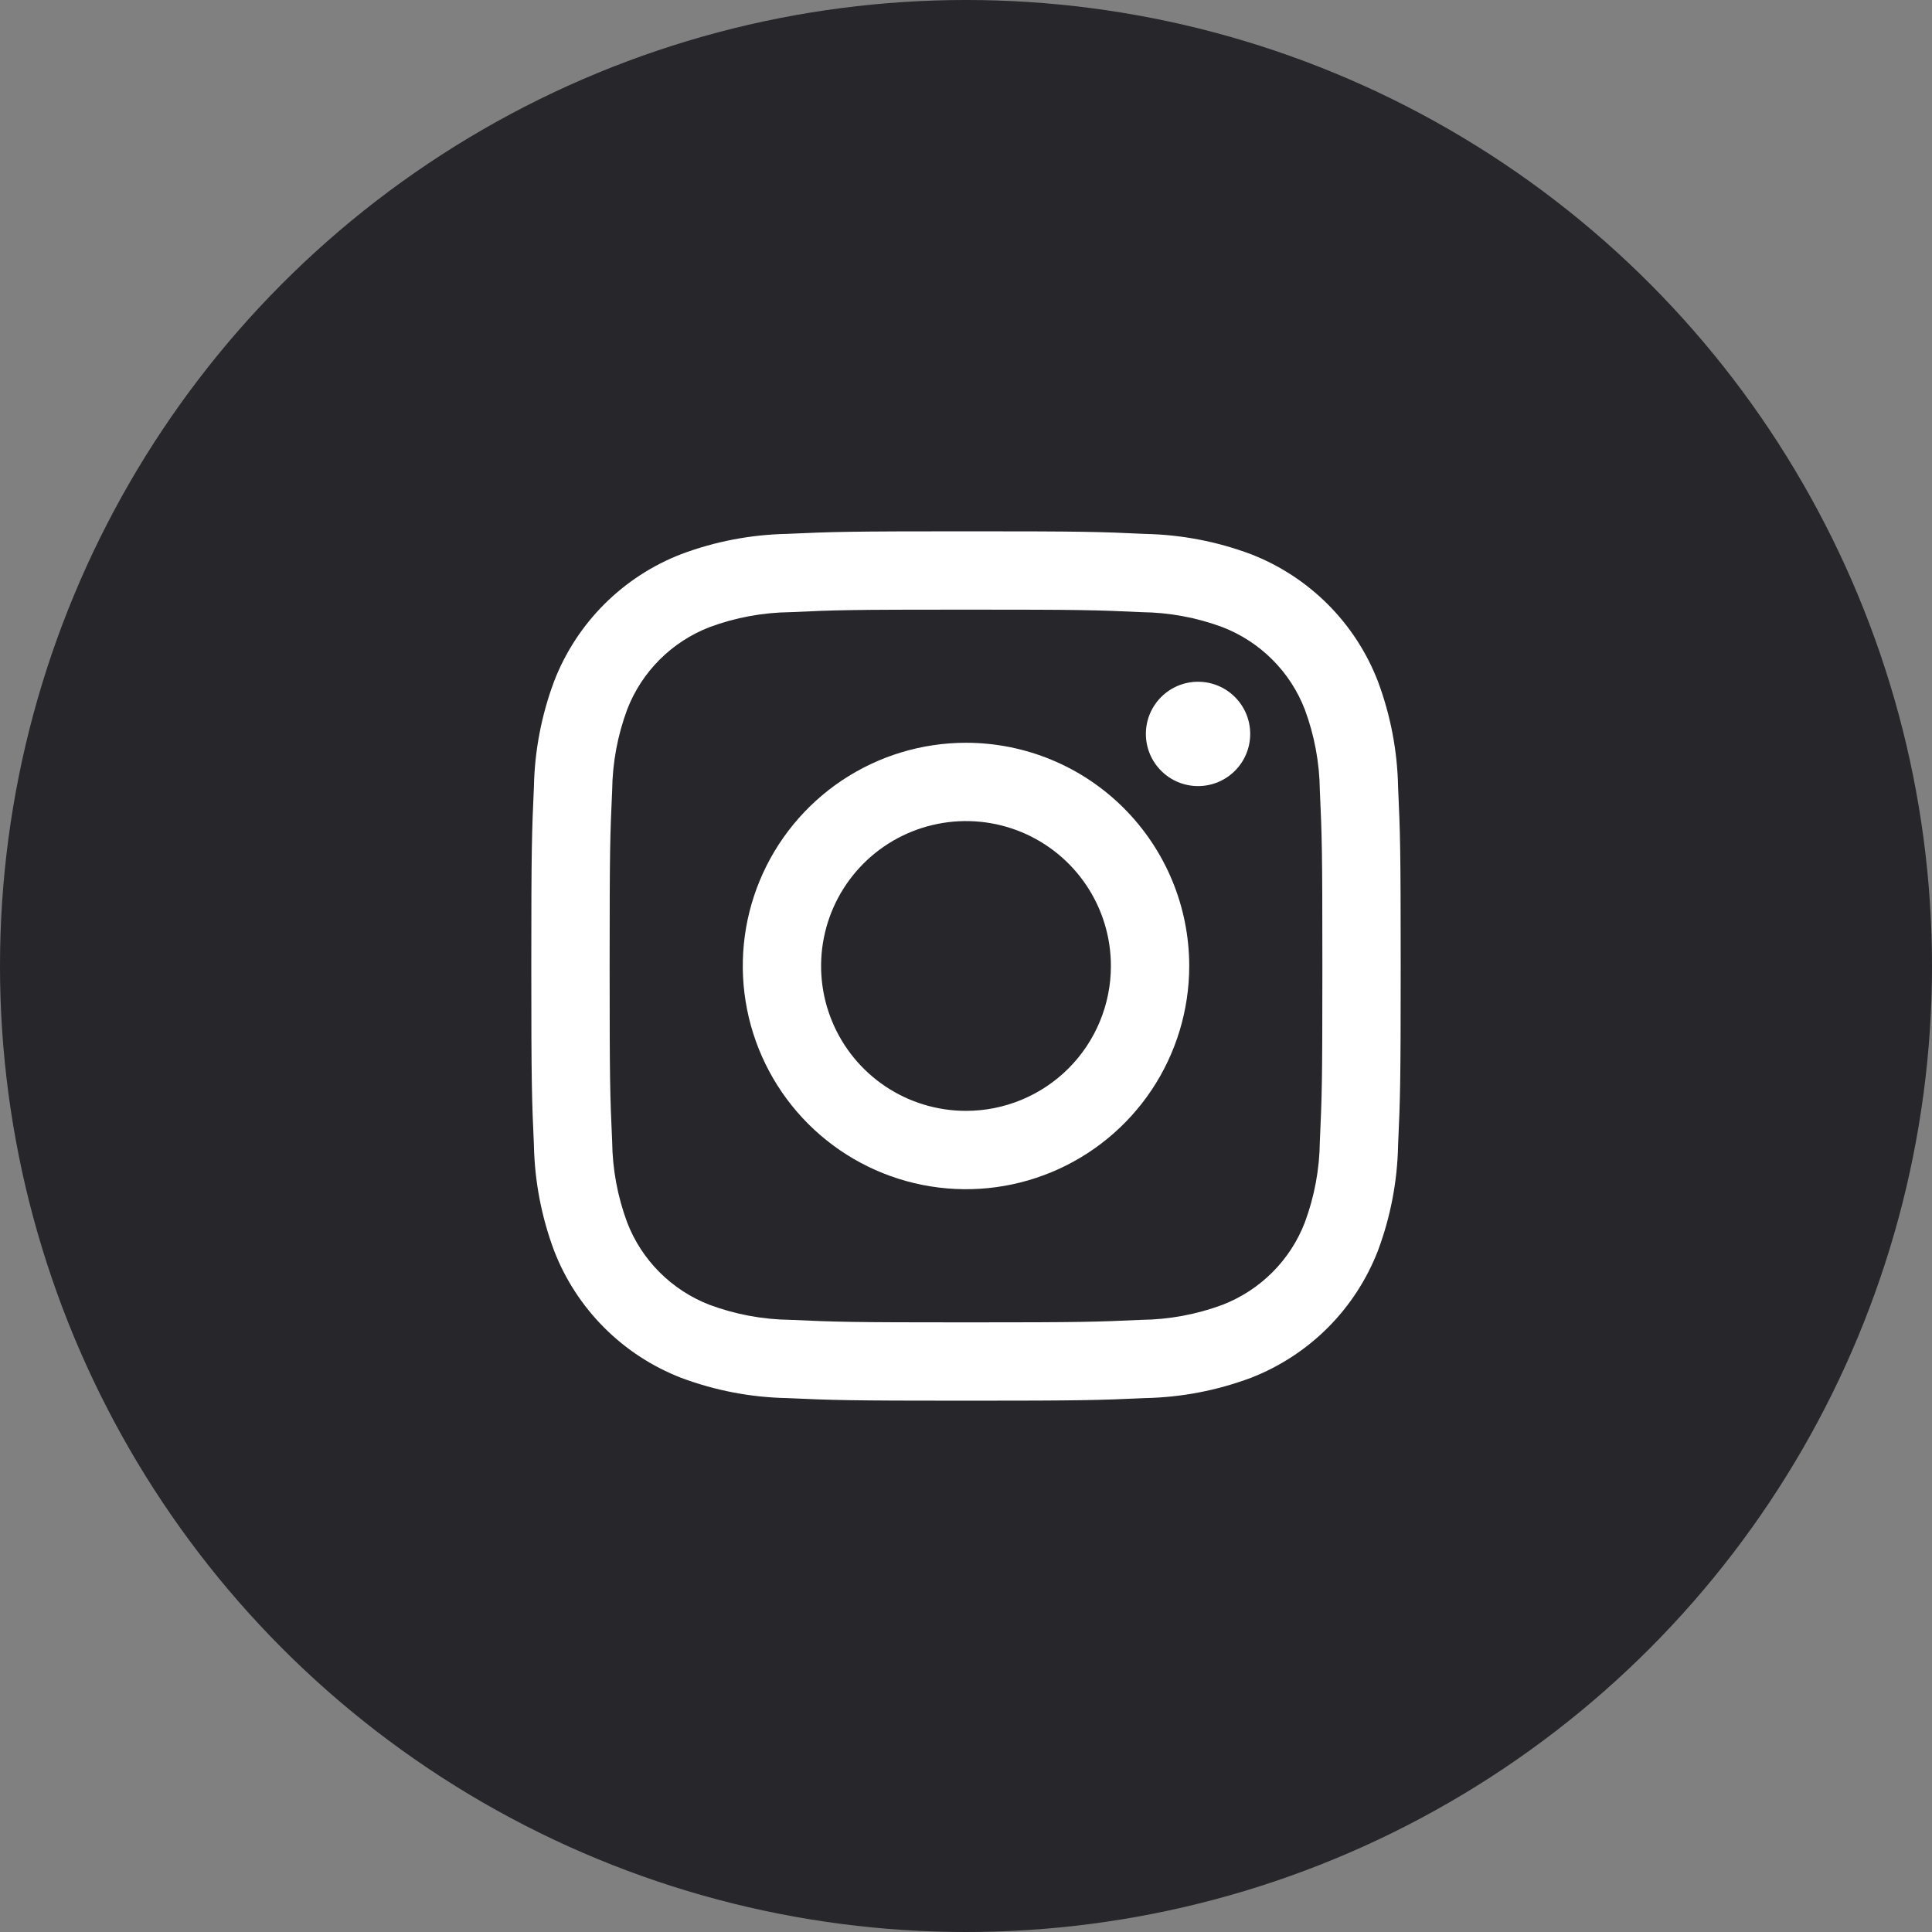
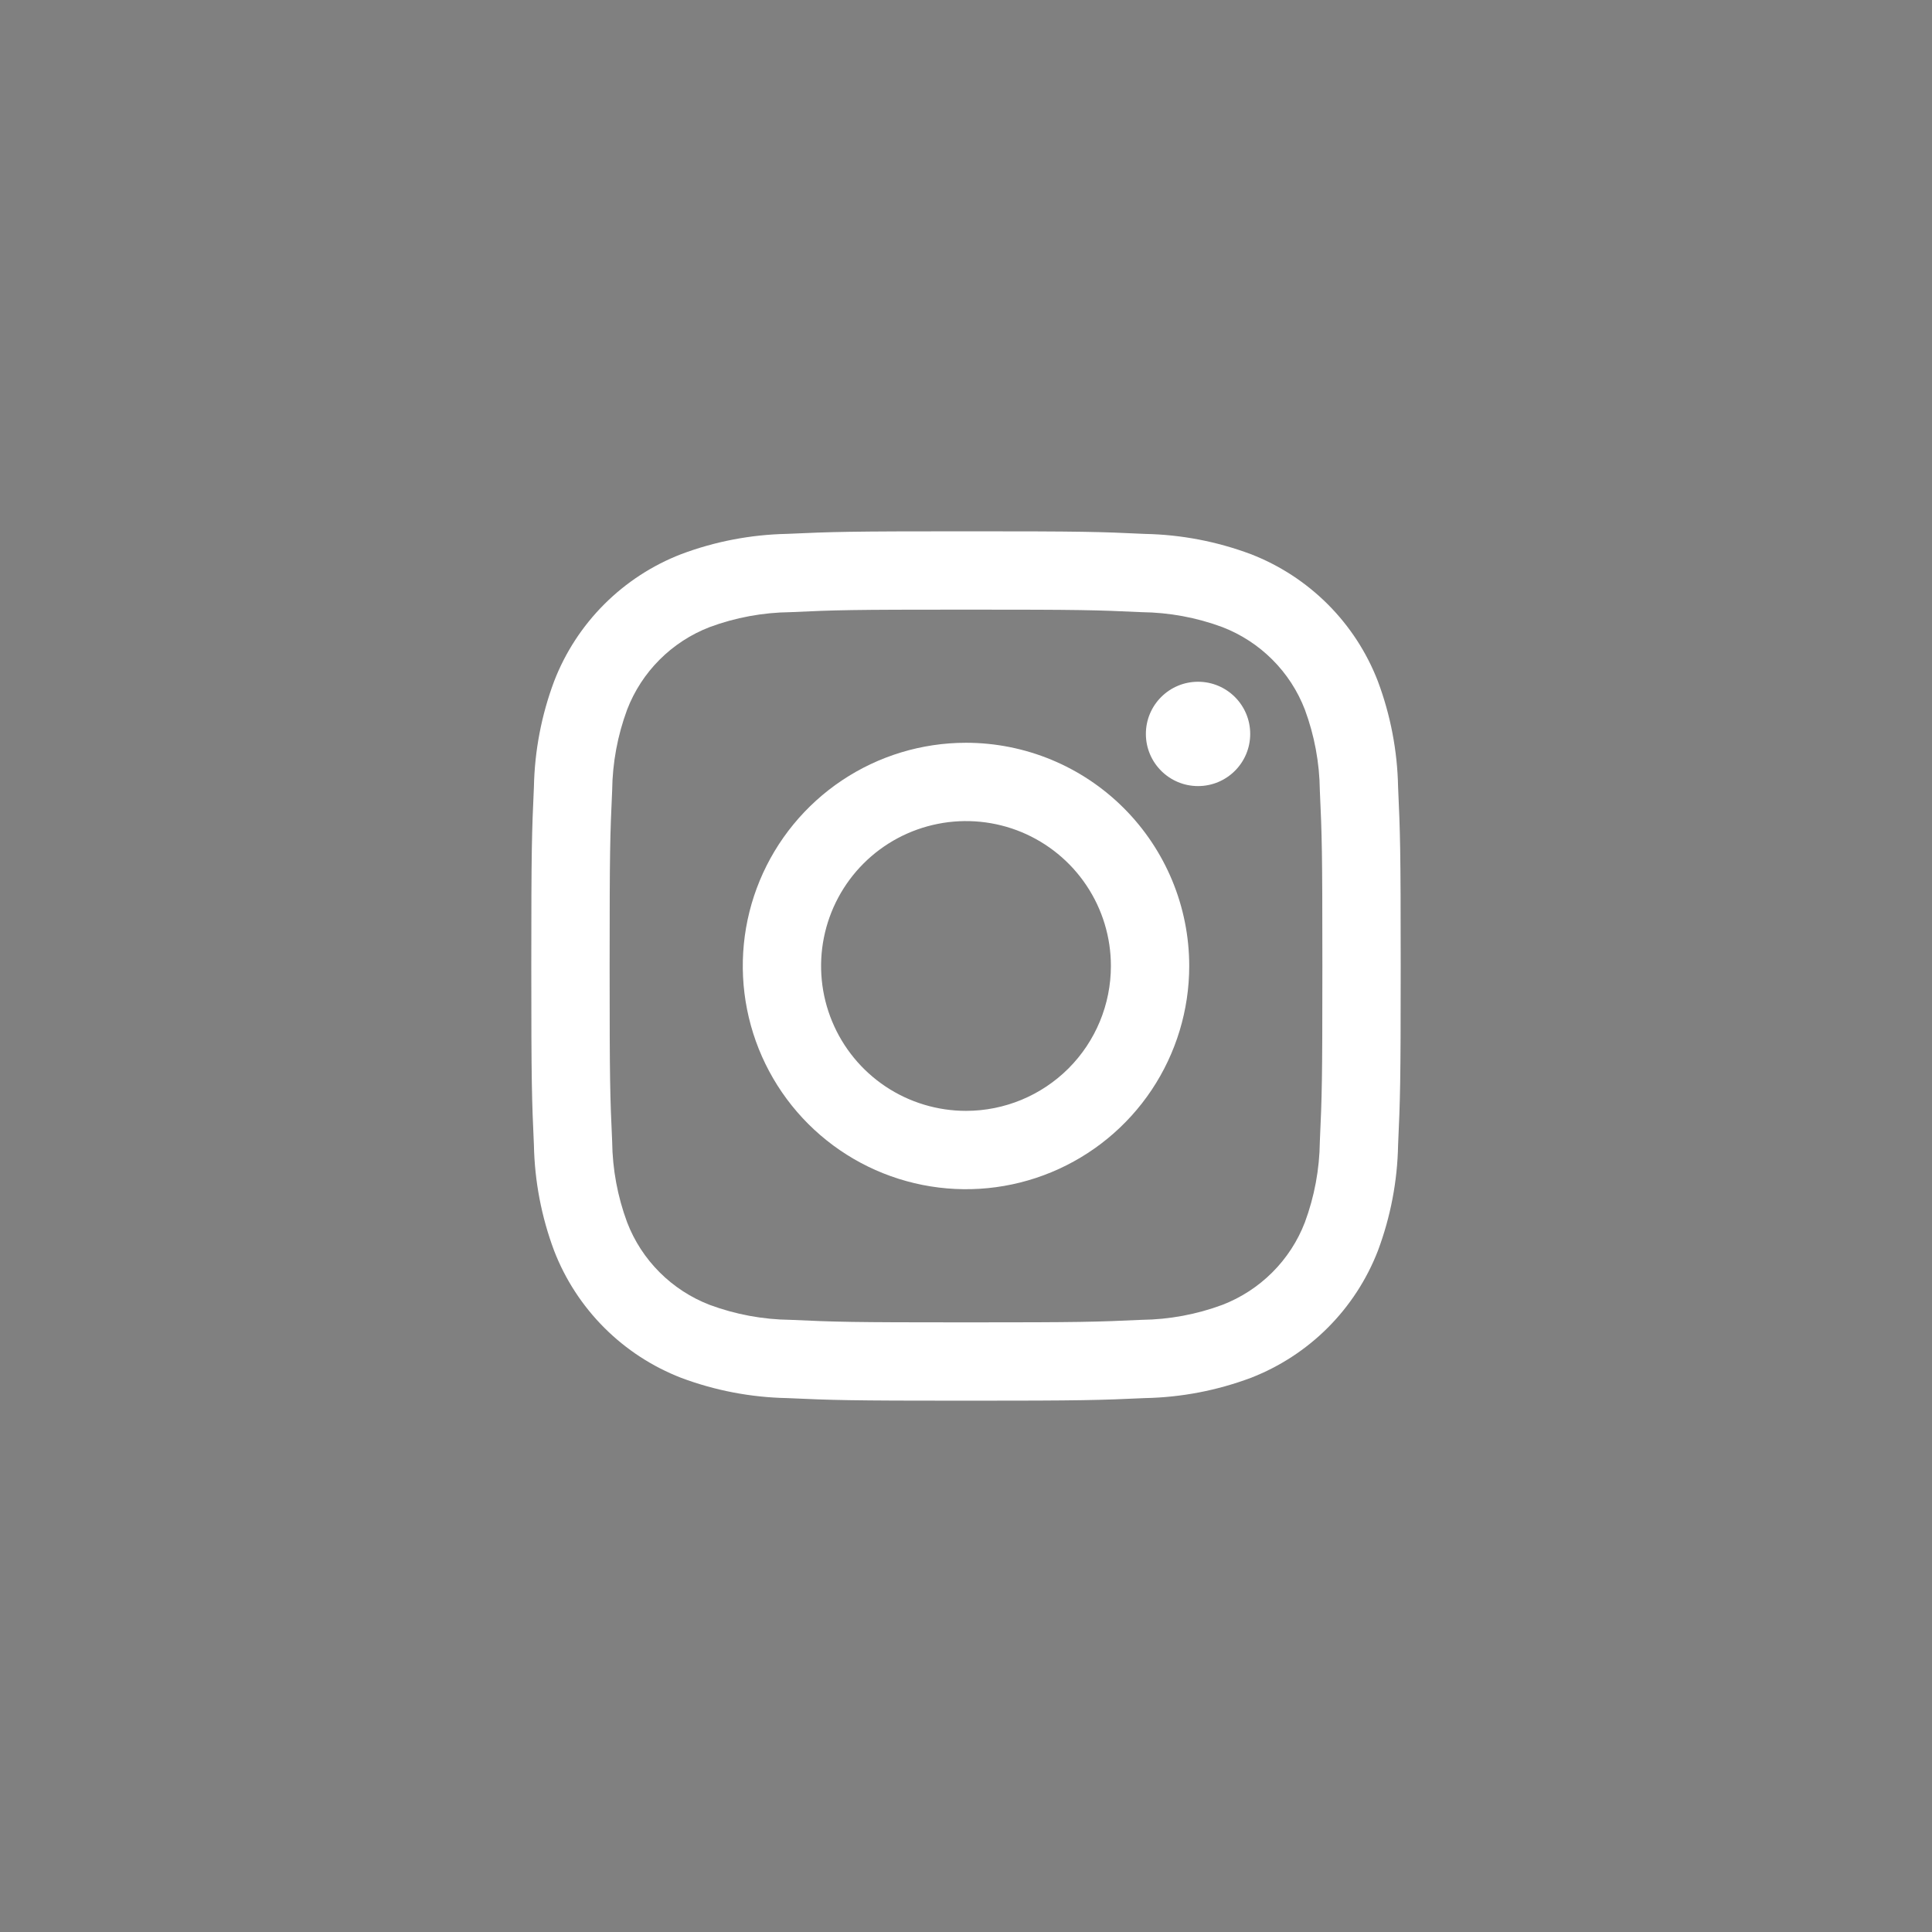
<svg xmlns="http://www.w3.org/2000/svg" width="48" height="48" viewBox="0 0 48 48" fill="none">
  <rect x="0" y="0" width="48" height="48" fill="#808080" stroke="none" />
-   <circle cx="24" cy="24" r="24" fill="#26262B" />
  <path d="M29.765 19.53C30.481 19.53 31.061 18.95 31.061 18.234C31.061 17.518 30.481 16.938 29.765 16.938C29.05 16.938 28.469 17.518 28.469 18.234C28.469 18.95 29.05 19.53 29.765 19.53Z" fill="white" />
  <path d="M24 18.454C22.903 18.454 21.831 18.779 20.919 19.388C20.007 19.998 19.296 20.864 18.876 21.877C18.456 22.89 18.347 24.006 18.561 25.081C18.775 26.157 19.303 27.145 20.078 27.921C20.854 28.697 21.842 29.225 22.918 29.439C23.994 29.653 25.109 29.543 26.122 29.123C27.136 28.703 28.002 27.992 28.611 27.081C29.22 26.169 29.546 25.096 29.546 23.999C29.546 22.529 28.961 21.118 27.921 20.078C26.881 19.038 25.471 18.454 24 18.454ZM24 27.599C23.288 27.599 22.592 27.388 22 26.993C21.408 26.597 20.946 26.035 20.674 25.377C20.401 24.719 20.33 23.995 20.469 23.297C20.608 22.599 20.951 21.957 21.454 21.454C21.958 20.95 22.599 20.608 23.298 20.469C23.996 20.33 24.72 20.401 25.378 20.673C26.035 20.946 26.598 21.407 26.993 21.999C27.389 22.591 27.6 23.287 27.6 23.999C27.6 24.954 27.221 25.87 26.546 26.545C25.87 27.22 24.955 27.599 24 27.599Z" fill="white" />
  <path d="M24 15.146C26.884 15.146 27.226 15.156 28.364 15.209C29.049 15.217 29.727 15.342 30.369 15.58C30.835 15.76 31.258 16.035 31.611 16.388C31.965 16.741 32.24 17.165 32.419 17.63C32.657 18.273 32.783 18.951 32.791 19.636C32.843 20.774 32.854 21.116 32.854 24.001C32.854 26.885 32.843 27.225 32.791 28.364C32.783 29.049 32.657 29.727 32.419 30.369C32.24 30.835 31.965 31.258 31.611 31.611C31.258 31.964 30.835 32.239 30.369 32.419C29.727 32.657 29.049 32.783 28.364 32.791C27.226 32.843 26.884 32.854 24 32.854C21.116 32.854 20.774 32.843 19.636 32.791C18.951 32.783 18.273 32.657 17.631 32.419C17.165 32.239 16.742 31.964 16.389 31.611C16.035 31.258 15.76 30.835 15.581 30.369C15.343 29.727 15.217 29.049 15.209 28.364C15.157 27.225 15.146 26.883 15.146 24C15.146 21.116 15.157 20.774 15.209 19.636C15.217 18.951 15.343 18.273 15.581 17.63C15.76 17.165 16.035 16.741 16.389 16.388C16.742 16.035 17.165 15.76 17.631 15.58C18.273 15.342 18.951 15.217 19.636 15.209C20.774 15.156 21.116 15.146 24 15.146ZM24 13.2C21.067 13.2 20.699 13.212 19.547 13.264C18.651 13.283 17.765 13.452 16.926 13.767C16.208 14.044 15.557 14.469 15.013 15.012C14.469 15.556 14.044 16.208 13.767 16.926C13.453 17.765 13.283 18.651 13.265 19.547C13.213 20.699 13.2 21.066 13.2 24C13.2 26.934 13.213 27.301 13.265 28.453C13.283 29.349 13.453 30.235 13.767 31.074C14.044 31.791 14.469 32.443 15.013 32.987C15.557 33.531 16.208 33.955 16.926 34.233C17.765 34.547 18.652 34.717 19.548 34.735C20.7 34.787 21.067 34.8 24 34.8C26.933 34.8 27.301 34.787 28.453 34.735C29.349 34.717 30.236 34.547 31.075 34.233C31.792 33.955 32.444 33.531 32.988 32.987C33.532 32.443 33.956 31.791 34.234 31.074C34.548 30.234 34.718 29.348 34.735 28.452C34.787 27.3 34.8 26.934 34.8 24C34.8 21.066 34.787 20.698 34.735 19.547C34.717 18.651 34.547 17.765 34.233 16.926C33.956 16.208 33.531 15.556 32.987 15.012C32.443 14.469 31.791 14.044 31.074 13.767C30.235 13.453 29.348 13.283 28.452 13.265C27.3 13.211 26.934 13.2 24 13.2Z" fill="white" />
</svg>